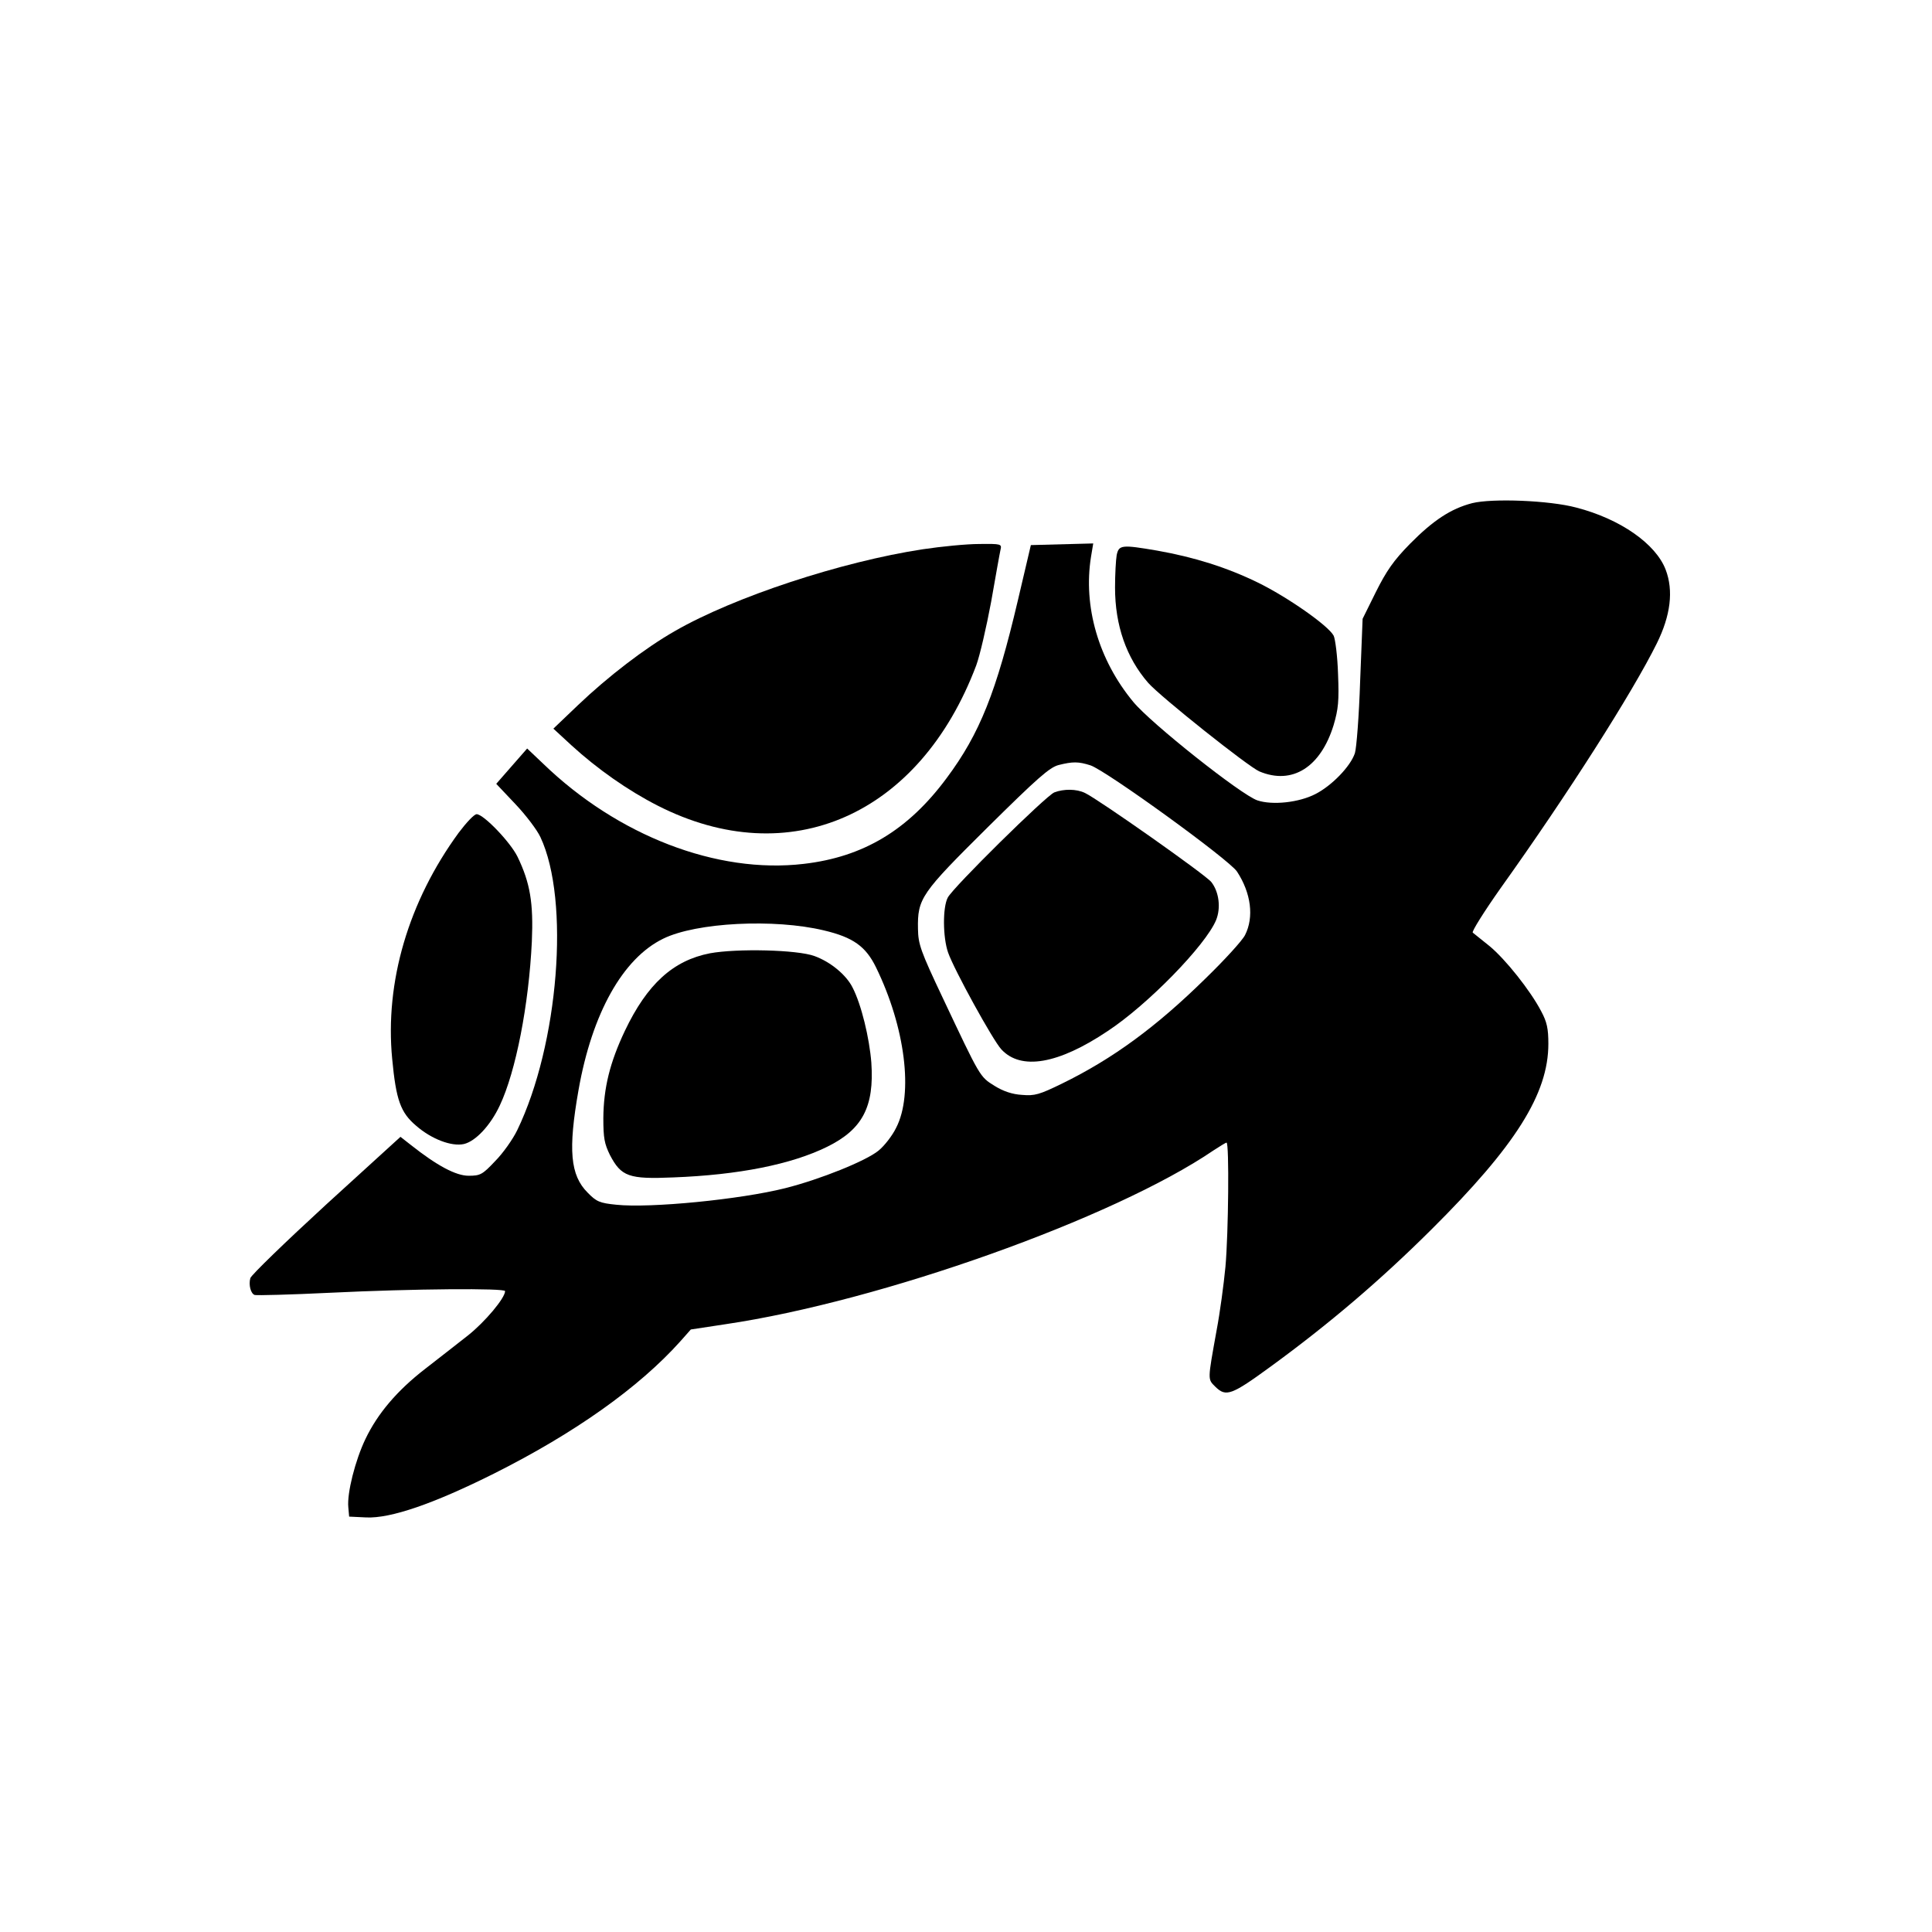
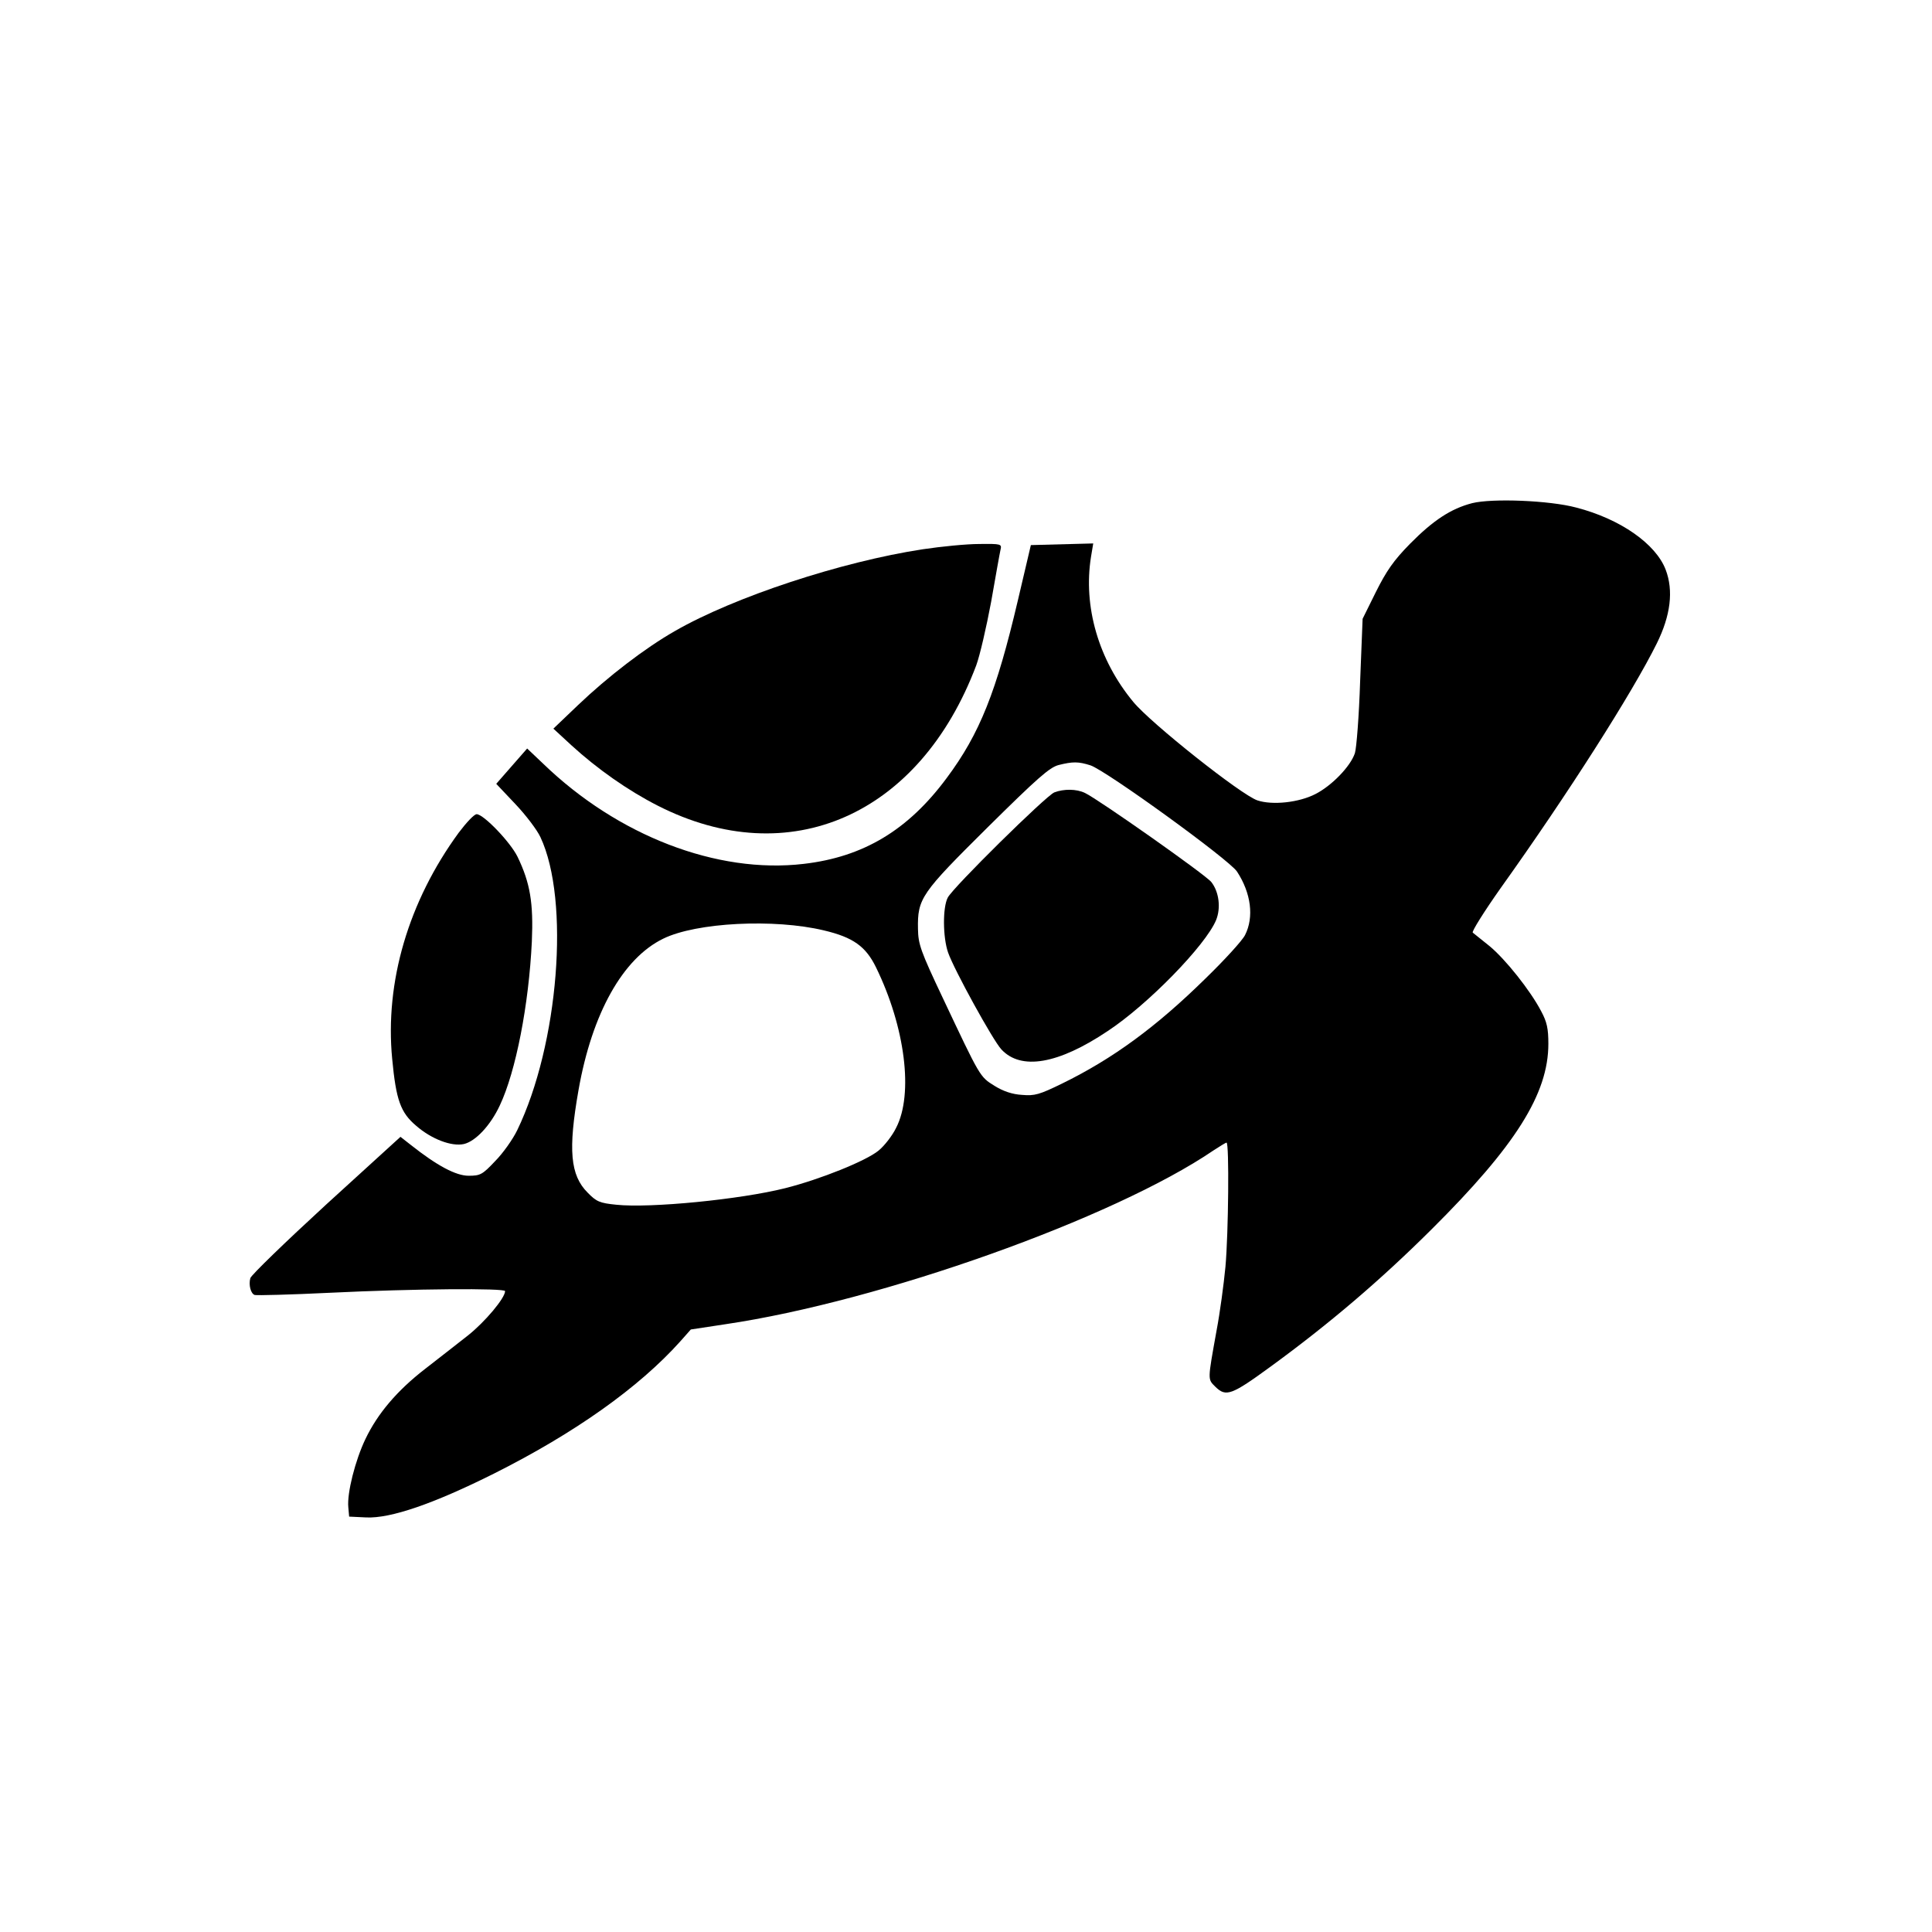
<svg xmlns="http://www.w3.org/2000/svg" version="1.0" width="700pt" height="700pt" viewBox="0 0 700 700" preserveAspectRatio="xMidYMid meet">
  <g transform="translate(0,700) scale(0.1,-0.1)" fill="#000000" stroke="none">
    <path d="M5334 5177 c-77 -20 -141 -62 -225 -147 -60 -61 -86 -99 -124 -175 l-48 -97 -9 -227 c-4 -124 -13 -241 -19 -260 -16 -48 -84 -118 -143 -148 -60 -31 -156 -41 -210 -23 -58 19 -387 280 -450 357 -126 152 -182 346 -153 526 l8 48 -113 -3 -113 -3 -47 -200 c-78 -332 -138 -483 -258 -644 -140 -189 -302 -286 -518 -311 -314 -37 -674 102 -944 363 l-58 55 -56 -64 -56 -64 69 -73 c38 -40 79 -94 91 -120 108 -229 66 -752 -84 -1062 -16 -33 -52 -84 -80 -112 -46 -49 -54 -53 -96 -53 -46 0 -114 36 -210 112 l-37 29 -270 -246 c-148 -136 -271 -255 -274 -266 -7 -25 2 -57 16 -61 7 -2 129 1 272 8 307 15 635 17 635 6 0 -25 -73 -112 -135 -161 -39 -31 -109 -85 -155 -121 -102 -79 -172 -162 -216 -254 -37 -77 -67 -196 -62 -247 l3 -34 62 -3 c88 -4 243 49 463 159 293 147 525 312 674 478 l39 44 125 19 c563 83 1408 384 1769 630 23 15 44 28 47 28 10 0 7 -328 -4 -450 -6 -63 -20 -167 -32 -230 -33 -184 -33 -176 -4 -205 38 -37 58 -30 199 73 214 156 399 314 583 497 305 303 424 492 424 673 0 55 -5 79 -26 118 -39 75 -130 189 -187 236 -29 23 -56 45 -61 49 -4 4 41 76 101 161 243 340 478 709 566 887 50 101 61 191 32 267 -36 94 -165 184 -324 225 -97 26 -304 34 -377 16z m-1383 -950 c57 -19 503 -342 531 -385 51 -78 62 -165 29 -230 -10 -20 -75 -91 -143 -157 -179 -176 -336 -291 -520 -381 -82 -40 -99 -45 -145 -41 -35 2 -68 13 -100 33 -53 33 -51 30 -187 318 -81 171 -89 195 -90 250 -2 111 11 129 252 368 180 178 224 217 257 226 52 13 72 13 116 -1z m-966 -598 c106 -25 152 -58 189 -134 106 -217 136 -459 73 -581 -14 -29 -43 -66 -64 -83 -45 -37 -211 -104 -338 -136 -163 -41 -489 -73 -612 -60 -60 6 -72 11 -104 44 -63 63 -71 155 -33 371 49 279 161 478 307 549 120 59 403 73 582 30z" />
    <path d="M3820 4129 c-30 -12 -366 -343 -386 -381 -19 -36 -18 -144 1 -199 22 -63 163 -319 193 -351 71 -77 206 -54 385 66 146 96 355 311 393 402 18 44 11 102 -17 138 -20 26 -411 301 -458 323 -31 15 -77 15 -111 2z" />
-     <path d="M2572 3546 c-133 -26 -227 -111 -308 -281 -54 -114 -77 -206 -78 -316 0 -73 4 -93 24 -134 41 -78 68 -88 230 -81 236 9 427 47 557 111 128 63 171 145 160 305 -7 89 -36 210 -68 272 -23 46 -80 93 -138 114 -62 23 -281 28 -379 10z" />
    <path d="M3344 5010 c-296 -45 -684 -173 -898 -296 -109 -62 -244 -166 -352 -269 l-89 -85 65 -60 c94 -86 205 -164 313 -219 477 -243 949 -35 1154 508 13 35 37 139 54 230 16 91 31 176 34 189 5 21 3 22 -77 21 -46 0 -137 -9 -204 -19z" />
-     <path d="M4046 4989 c-3 -17 -6 -70 -6 -118 0 -137 41 -254 120 -345 45 -51 363 -304 403 -321 119 -50 222 15 269 168 17 58 20 87 16 185 -2 64 -10 127 -16 139 -20 37 -169 141 -276 193 -111 54 -228 91 -363 115 -129 22 -139 21 -147 -16z" />
    <path d="M1662 3983 c-182 -249 -268 -541 -241 -820 14 -148 30 -194 87 -242 55 -48 128 -76 173 -66 42 10 96 67 130 140 58 123 105 364 116 594 6 139 -6 212 -52 307 -26 53 -123 154 -148 154 -9 0 -37 -30 -65 -67z" />
  </g>
</svg>